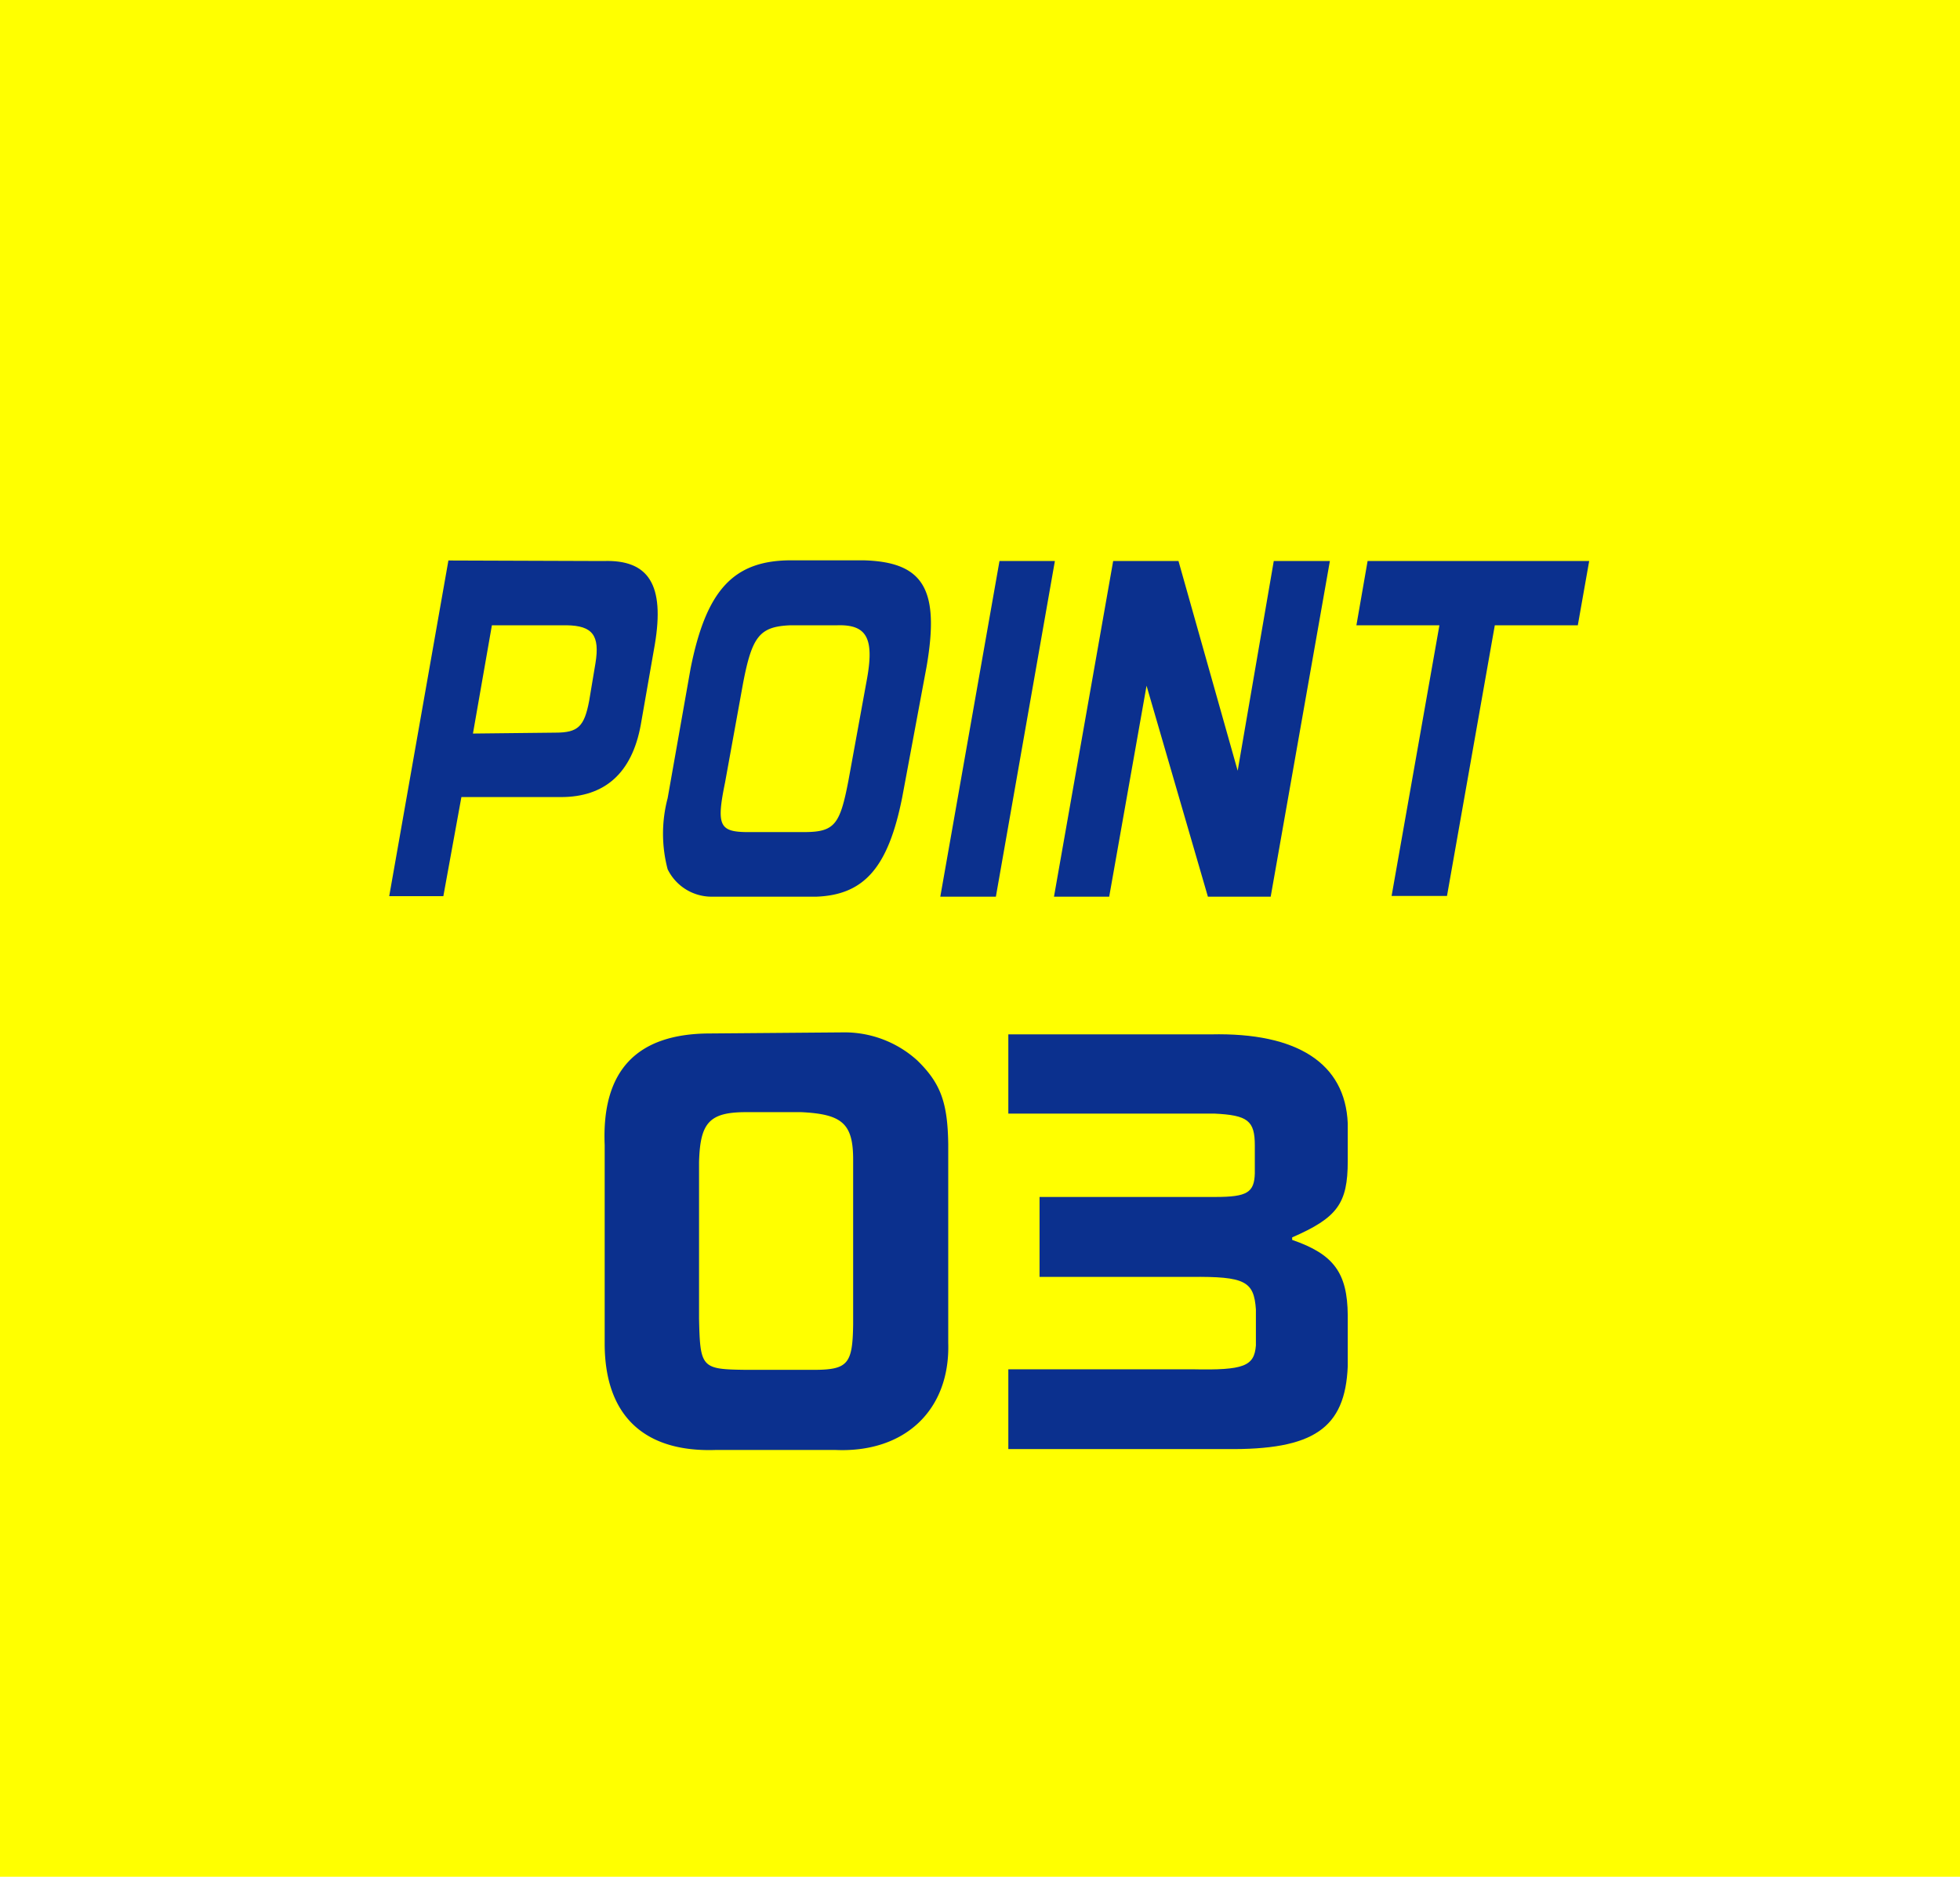
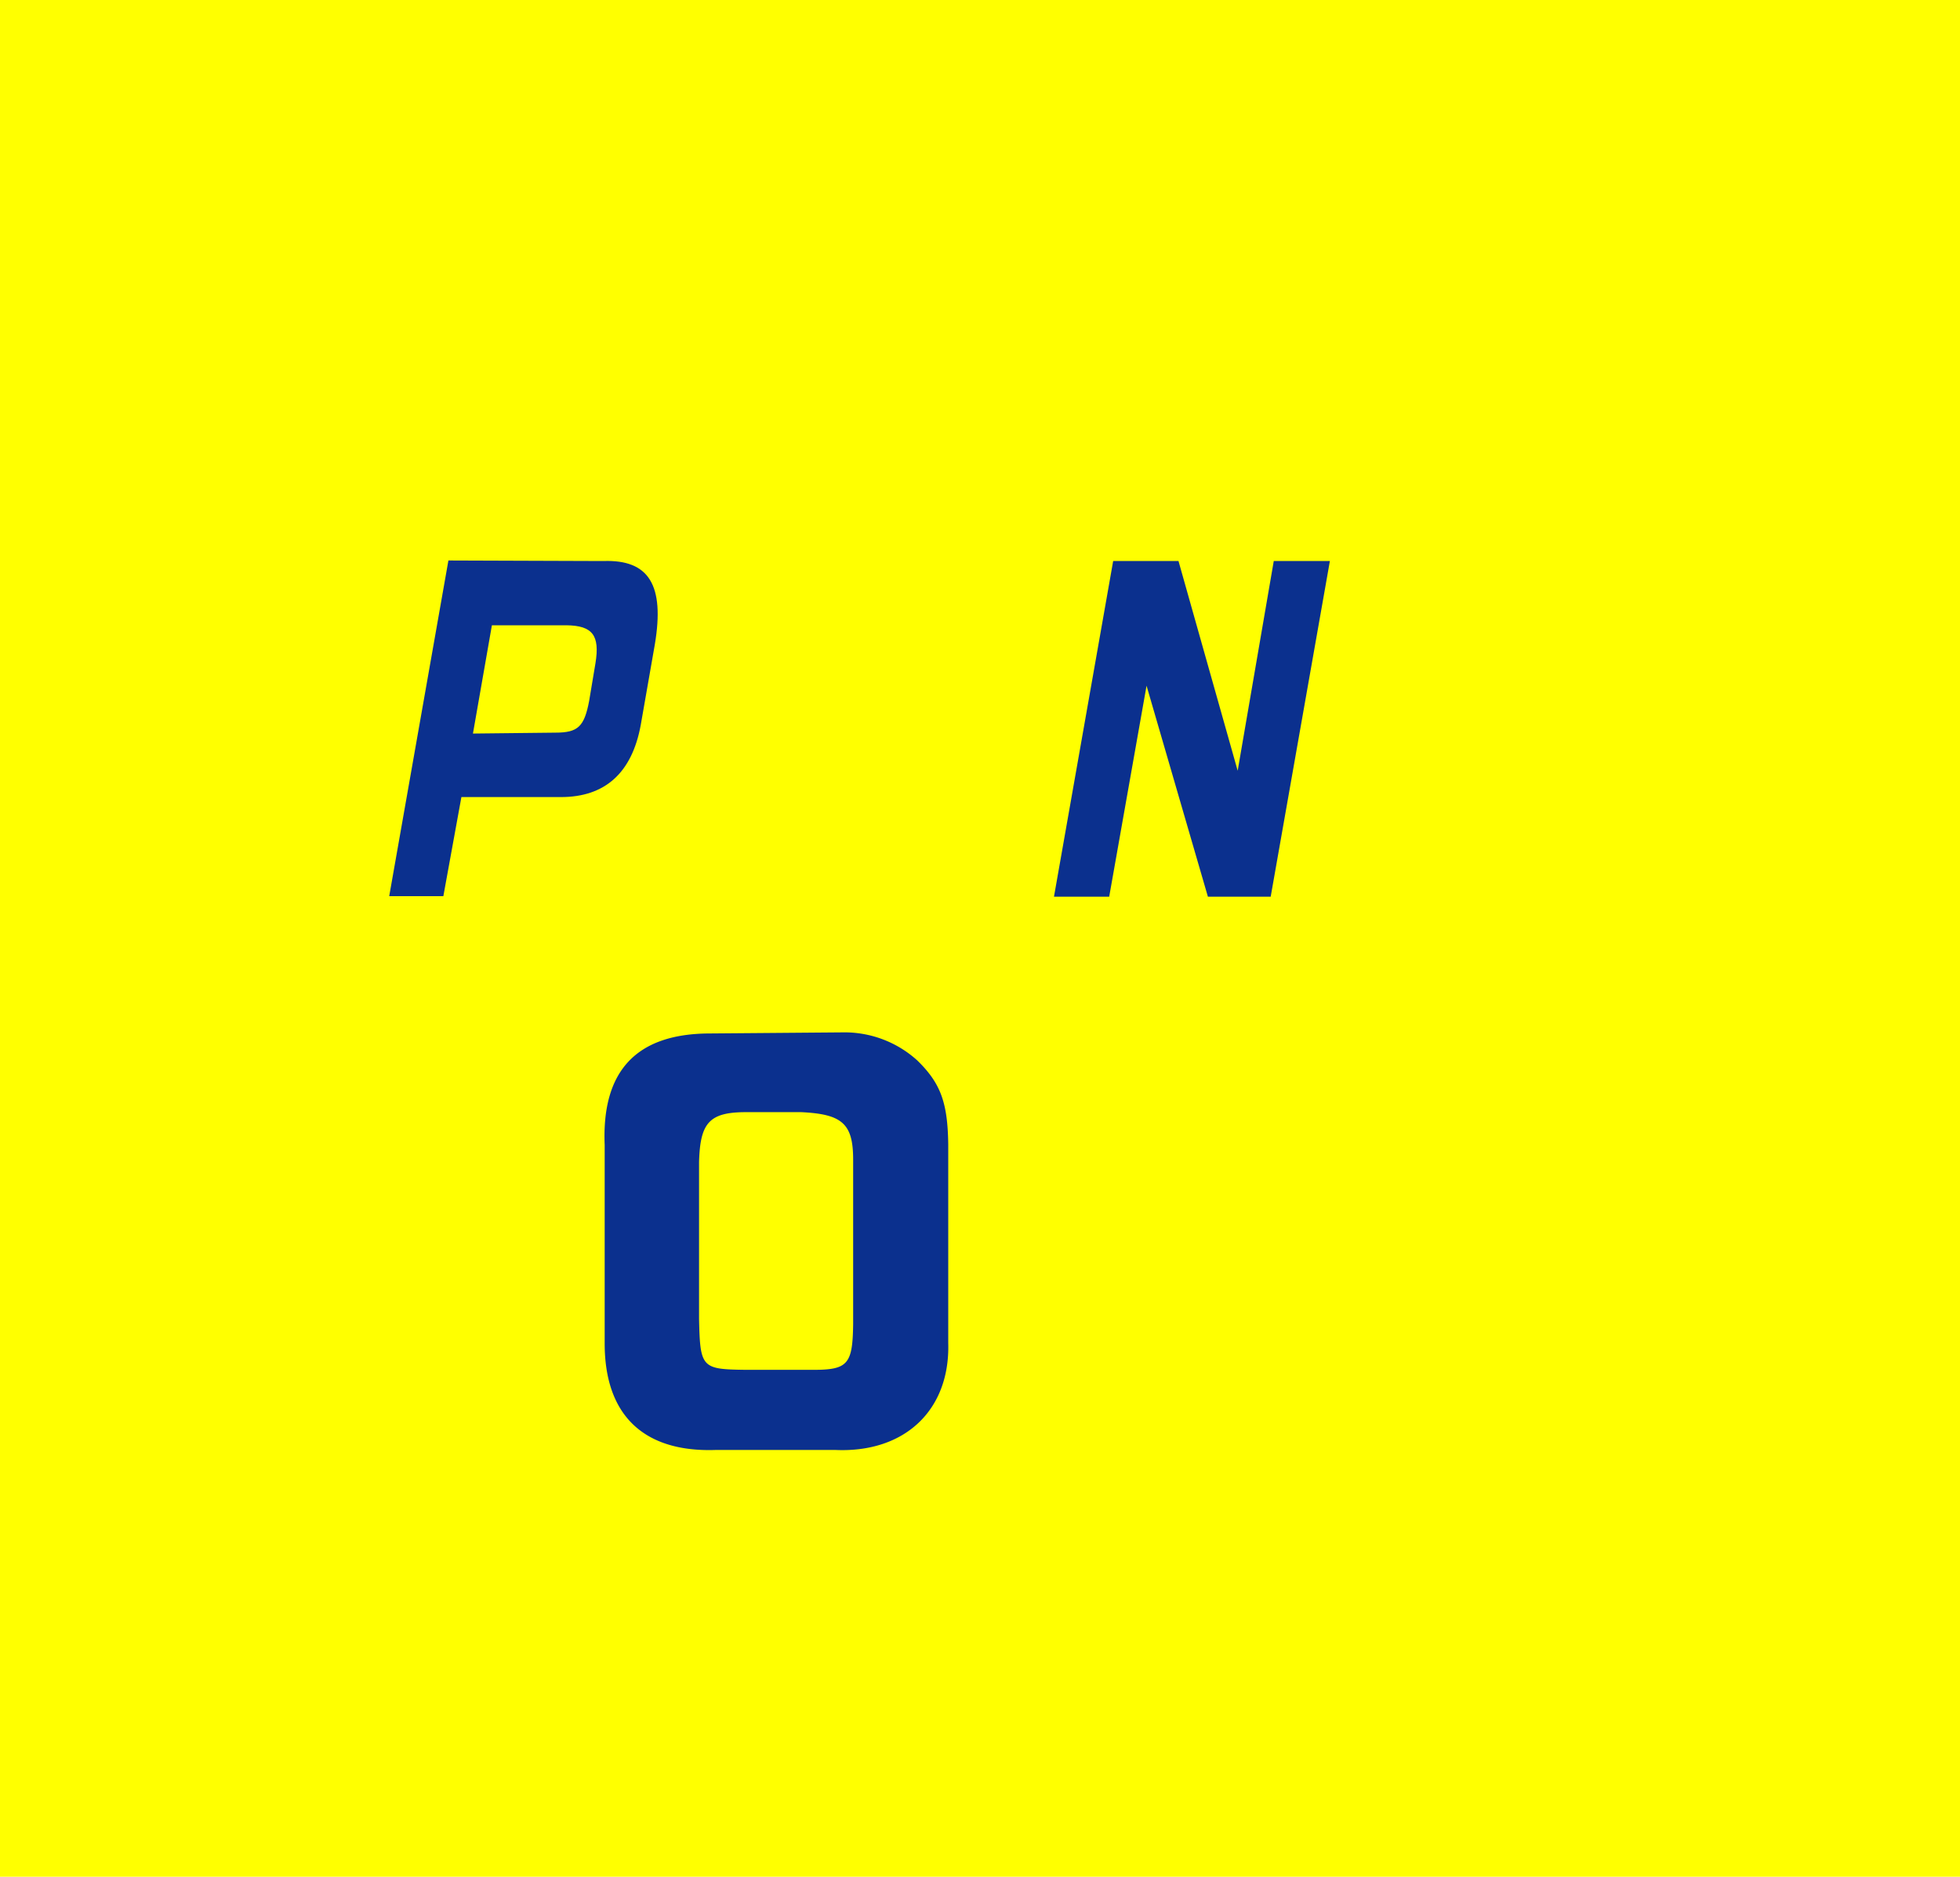
<svg xmlns="http://www.w3.org/2000/svg" viewBox="0 0 108.62 104">
  <defs>
    <style>.cls-1{fill:#ff0;}.cls-2{fill:#0b308e;}</style>
  </defs>
  <title>point03</title>
  <g id="Layer_2" data-name="Layer 2">
    <g id="レイヤー_" data-name="レイヤー２">
      <rect class="cls-1" width="108.62" height="104" />
    </g>
    <g id="レイヤー_3" data-name="レイヤー 3">
      <path class="cls-2" d="M33.44,31.09c2.53-.09,3.4,1.34,2.85,4.62l-.78,4.46c-.49,2.68-2,4-4.42,4H25.57l-1,5.49h-3l3.28-18.6ZM30.78,40.6c1.26,0,1.6-.34,1.87-1.76L33,36.75c.25-1.54-.16-2.08-1.6-2.1H27.26l-1.05,6Z" />
-       <path class="cls-2" d="M50,44.18c-.77,3.87-2.09,5.41-4.76,5.51H39.42A2.71,2.71,0,0,1,37,48.17a7.69,7.69,0,0,1,0-3.94l1.27-7.18c.87-4.37,2.39-6,5.58-6h4c3.33.09,4.24,1.59,3.5,5.89Zm-5.45,1.93c1.71,0,2-.41,2.47-2.86l1-5.48c.45-2.37.05-3.17-1.62-3.12H43.81c-1.7.07-2.13.59-2.63,3.21l-1,5.51c-.48,2.33-.31,2.71,1.13,2.74Z" />
-       <path class="cls-2" d="M58.46,31.09l-3.27,18.6H52.11l3.28-18.6Z" />
      <path class="cls-2" d="M65.31,31.09l3.28,11.62,2-11.62h3.11l-3.28,18.6H66.94L63.54,38,61.47,49.69H58.41l3.28-18.6Z" />
-       <path class="cls-2" d="M75.79,31.09H88.07l-.63,3.56h-4.6l-2.65,15H77.12l2.65-15h-4.6Z" />
      <path class="cls-2" d="M46.69,57.21a6,6,0,0,1,4.15,1.56c1.29,1.26,1.68,2.33,1.71,4.65v11c.11,3.72-2.41,6.1-6.25,5.93H39.67c-4,.14-6.16-1.93-6.16-5.9v-11c-.17-4.11,1.76-6.16,5.79-6.18Zm-5.34,4.42c-2.05,0-2.55.59-2.61,2.77v8.68c.06,2.72.14,2.8,2.58,2.83H45.1c1.9,0,2.15-.34,2.18-2.52V64.26c0-2-.61-2.52-2.88-2.63Z" />
-       <path class="cls-2" d="M67.11,57.32c4.76-.11,7.44,1.59,7.58,4.93v2.09c0,2.36-.58,3.14-3.08,4.23v.14c2.3.79,3.06,1.82,3.08,4.17v2.83c-.14,3.45-1.9,4.65-6.74,4.59H55.88V75.88H66.1c2.83.06,3.41-.17,3.5-1.32v-2C69.49,71,69,70.73,66,70.76H57.61V66.33h9.75c1.76,0,2.15-.25,2.18-1.31V63.48c0-1.38-.39-1.68-2.24-1.77H55.88V57.32Z" />
    </g>
  </g>
</svg>